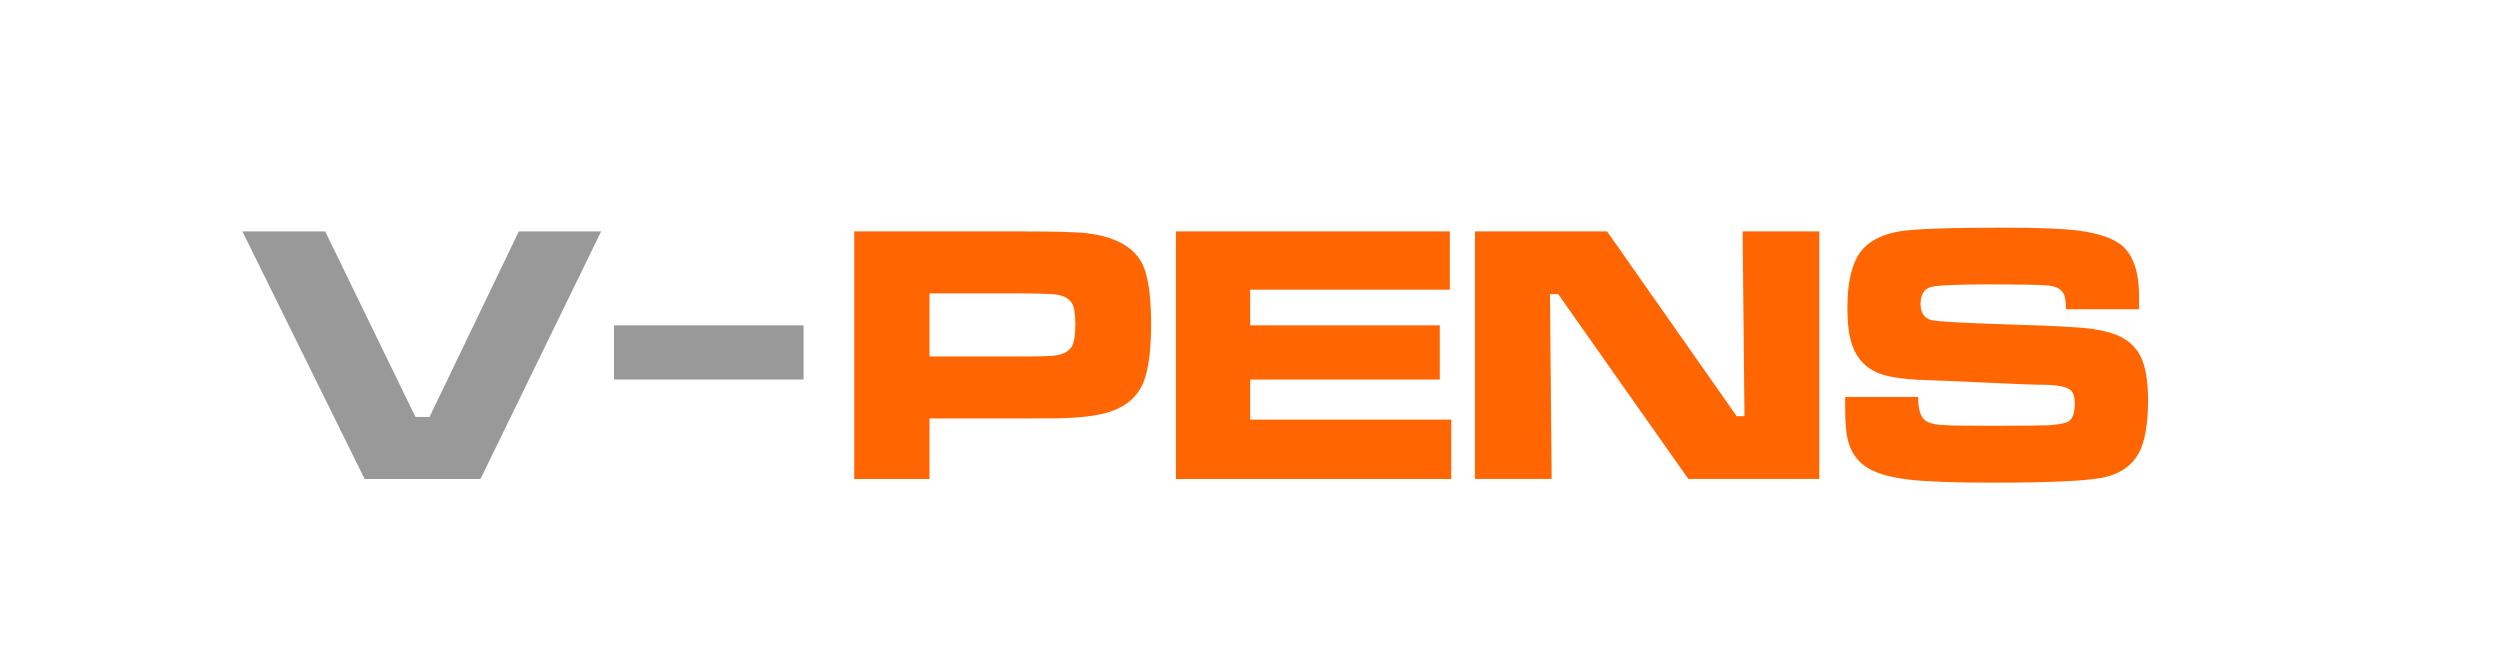
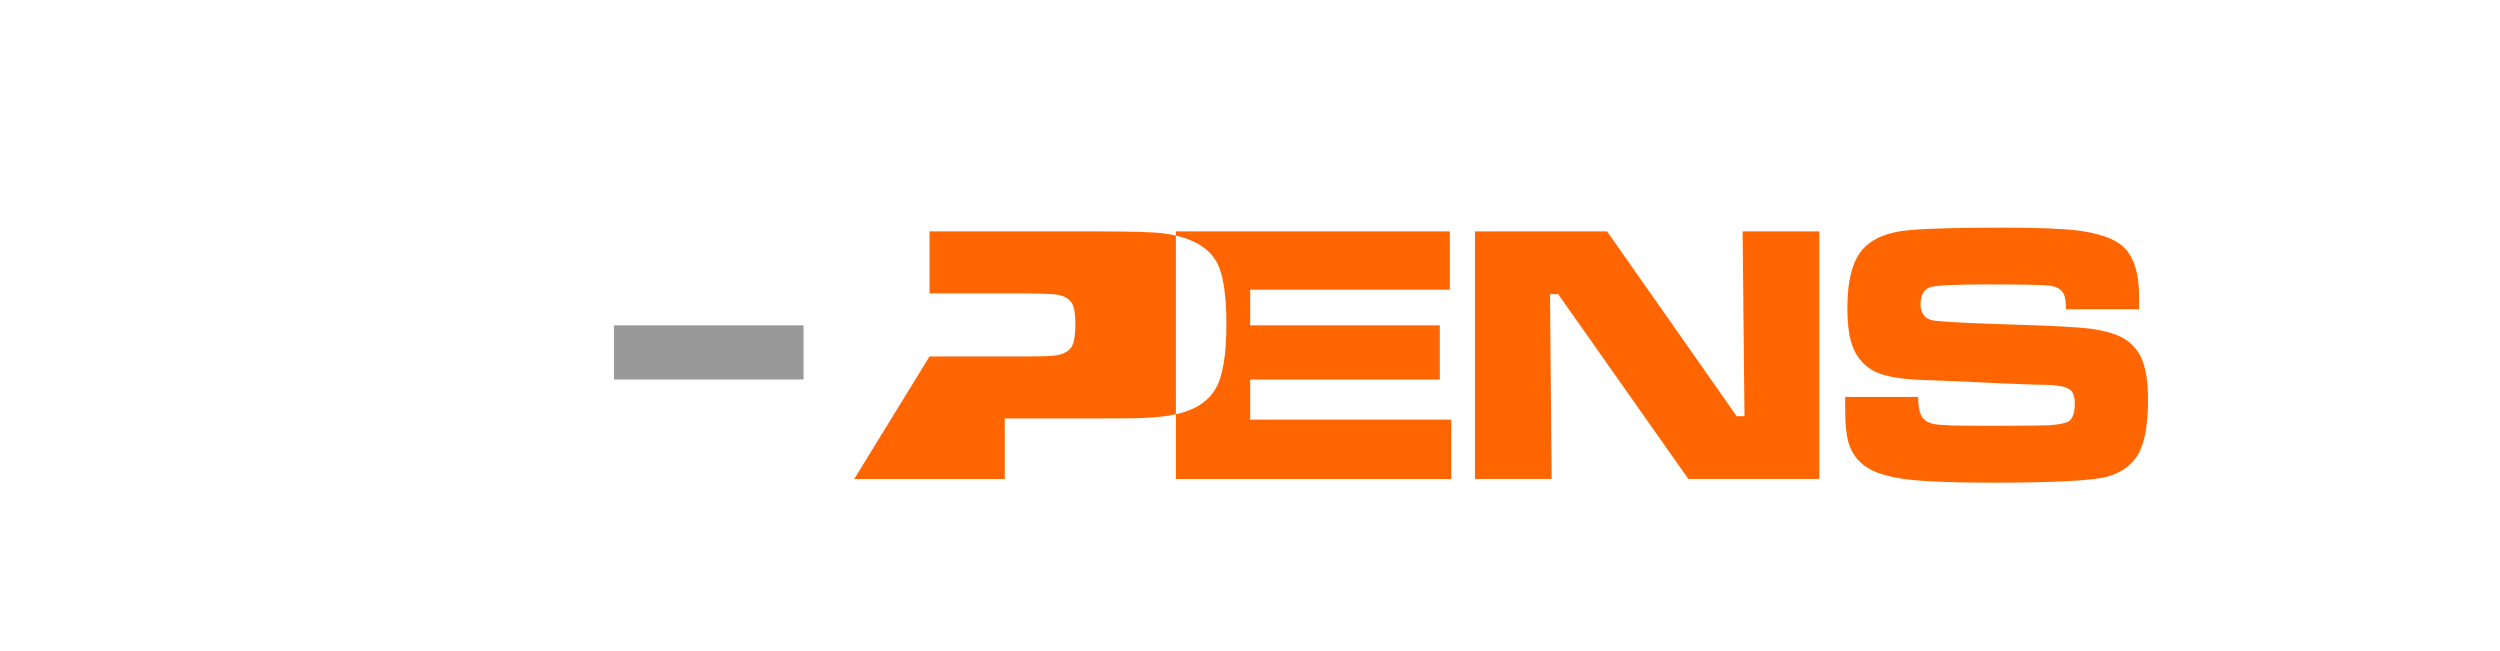
<svg xmlns="http://www.w3.org/2000/svg" version="1.1" id="Layer_1" x="0px" y="0px" viewBox="0 0 298.6 77.74" style="enable-background:new 0 0 298.6 77.74;" xml:space="preserve">
  <style type="text/css">
	.st0{fill-rule:evenodd;clip-rule:evenodd;fill:#FF6601;}
	.st1{fill-rule:evenodd;clip-rule:evenodd;fill:#999999;}
</style>
-   <path class="st0" d="M220.39,47.41h8.72c-0.02,1.47,0.28,2.42,0.89,2.84c0.32,0.21,0.68,0.34,1.09,0.41  c0.4,0.07,1.11,0.13,2.11,0.16c0.51,0.01,2.16,0.03,4.95,0.04c3.83-0.01,6.05-0.04,6.66-0.07c1.14-0.09,1.89-0.24,2.25-0.45  c0.5-0.32,0.75-1.03,0.75-2.13c0-0.75-0.16-1.28-0.47-1.58c-0.44-0.42-1.47-0.64-3.09-0.67c-1.12,0-3.48-0.09-7.06-0.26  c-3.69-0.18-6.09-0.27-7.18-0.3c-2.86-0.09-4.87-0.42-6.03-1c-1.5-0.74-2.48-1.99-2.94-3.77c-0.26-0.98-0.39-2.27-0.39-3.86  c0-3.35,0.64-5.72,1.91-7.09c0.95-1.03,2.39-1.72,4.33-2.05c1.74-0.29,5.89-0.44,12.46-0.44c4.27,0,7.28,0.13,9.04,0.37  c2.33,0.33,4,0.91,5.02,1.74c1.38,1.14,2.08,3.18,2.08,6.13c0,0.32,0,0.82,0,1.51h-8.72c-0.03-0.71-0.08-1.2-0.15-1.48  c-0.21-0.8-0.87-1.26-1.99-1.36c-1-0.09-3.42-0.13-7.28-0.13c-3.8,0-6.07,0.11-6.77,0.32c-0.79,0.26-1.19,0.93-1.19,2.02  c0,1.03,0.42,1.67,1.26,1.91c0.71,0.19,3.89,0.36,9.54,0.54c5.12,0.14,8.38,0.33,9.8,0.54c1.43,0.22,2.56,0.54,3.41,0.98  c0.84,0.44,1.51,1.05,2.02,1.84c0.76,1.17,1.14,3.06,1.14,5.65c0,2.9-0.38,5.03-1.12,6.39c-0.75,1.34-1.98,2.26-3.68,2.75  c-1.68,0.49-6.29,0.74-13.84,0.74c-4.59,0-7.9-0.13-9.94-0.37c-2.48-0.29-4.26-0.85-5.34-1.69c-1.17-0.89-1.86-2.16-2.08-3.8  c-0.11-0.8-0.17-1.74-0.17-2.82L220.39,47.41z M176.17,27.64h15.78l15.48,22.07h0.93l-0.22-22.07h9.16v29.56h-15.65l-15.54-22.07  h-0.98l0.2,22.07h-9.16V27.64z M140.46,27.64h32.71v6.96h-23.85v4.26h22.65v6.47h-22.65v4.79h24.02v7.09h-32.89V27.64z   M111.02,42.58h11.25c1.83-0.01,2.93-0.04,3.3-0.07c1.32-0.09,2.16-0.51,2.52-1.27c0.23-0.48,0.35-1.32,0.35-2.55  c0-1.15-0.13-1.96-0.38-2.42c-0.39-0.69-1.2-1.08-2.44-1.14c-0.39-0.03-1.51-0.06-3.35-0.09h-11.25V42.58z M102.03,57.21V27.64  h20.23c4,0,6.59,0.08,7.74,0.24c3.17,0.42,5.27,1.55,6.32,3.41c0.78,1.38,1.17,3.86,1.17,7.43c0,3.66-0.43,6.22-1.28,7.69  c-0.8,1.39-2.14,2.35-4,2.88c-1.37,0.39-3.21,0.61-5.52,0.67c-1.04,0.01-2.49,0.02-4.35,0.02h-11.32v7.23H102.03z" />
-   <path class="st1" d="M28.95,27.64h9.89L49.62,49.8h1.68l10.67-22.16h9.83L57.39,57.21H43.55L28.95,27.64z" />
+   <path class="st0" d="M220.39,47.41h8.72c-0.02,1.47,0.28,2.42,0.89,2.84c0.32,0.21,0.68,0.34,1.09,0.41  c0.4,0.07,1.11,0.13,2.11,0.16c0.51,0.01,2.16,0.03,4.95,0.04c3.83-0.01,6.05-0.04,6.66-0.07c1.14-0.09,1.89-0.24,2.25-0.45  c0.5-0.32,0.75-1.03,0.75-2.13c0-0.75-0.16-1.28-0.47-1.58c-0.44-0.42-1.47-0.64-3.09-0.67c-1.12,0-3.48-0.09-7.06-0.26  c-3.69-0.18-6.09-0.27-7.18-0.3c-2.86-0.09-4.87-0.42-6.03-1c-1.5-0.74-2.48-1.99-2.94-3.77c-0.26-0.98-0.39-2.27-0.39-3.86  c0-3.35,0.64-5.72,1.91-7.09c0.95-1.03,2.39-1.72,4.33-2.05c1.74-0.29,5.89-0.44,12.46-0.44c4.27,0,7.28,0.13,9.04,0.37  c2.33,0.33,4,0.91,5.02,1.74c1.38,1.14,2.08,3.18,2.08,6.13c0,0.32,0,0.82,0,1.51h-8.72c-0.03-0.71-0.08-1.2-0.15-1.48  c-0.21-0.8-0.87-1.26-1.99-1.36c-1-0.09-3.42-0.13-7.28-0.13c-3.8,0-6.07,0.11-6.77,0.32c-0.79,0.26-1.19,0.93-1.19,2.02  c0,1.03,0.42,1.67,1.26,1.91c0.71,0.19,3.89,0.36,9.54,0.54c5.12,0.14,8.38,0.33,9.8,0.54c1.43,0.22,2.56,0.54,3.41,0.98  c0.84,0.44,1.51,1.05,2.02,1.84c0.76,1.17,1.14,3.06,1.14,5.65c0,2.9-0.38,5.03-1.12,6.39c-0.75,1.34-1.98,2.26-3.68,2.75  c-1.68,0.49-6.29,0.74-13.84,0.74c-4.59,0-7.9-0.13-9.94-0.37c-2.48-0.29-4.26-0.85-5.34-1.69c-1.17-0.89-1.86-2.16-2.08-3.8  c-0.11-0.8-0.17-1.74-0.17-2.82L220.39,47.41z M176.17,27.64h15.78l15.48,22.07h0.93l-0.22-22.07h9.16v29.56h-15.65l-15.54-22.07  h-0.98l0.2,22.07h-9.16V27.64z M140.46,27.64h32.71v6.96h-23.85v4.26h22.65v6.47h-22.65v4.79h24.02v7.09h-32.89V27.64z   M111.02,42.58h11.25c1.83-0.01,2.93-0.04,3.3-0.07c1.32-0.09,2.16-0.51,2.52-1.27c0.23-0.48,0.35-1.32,0.35-2.55  c0-1.15-0.13-1.96-0.38-2.42c-0.39-0.69-1.2-1.08-2.44-1.14c-0.39-0.03-1.51-0.06-3.35-0.09h-11.25V42.58z V27.64  h20.23c4,0,6.59,0.08,7.74,0.24c3.17,0.42,5.27,1.55,6.32,3.41c0.78,1.38,1.17,3.86,1.17,7.43c0,3.66-0.43,6.22-1.28,7.69  c-0.8,1.39-2.14,2.35-4,2.88c-1.37,0.39-3.21,0.61-5.52,0.67c-1.04,0.01-2.49,0.02-4.35,0.02h-11.32v7.23H102.03z" />
  <rect x="73.33" y="38.86" class="st1" width="22.65" height="6.47" />
</svg>